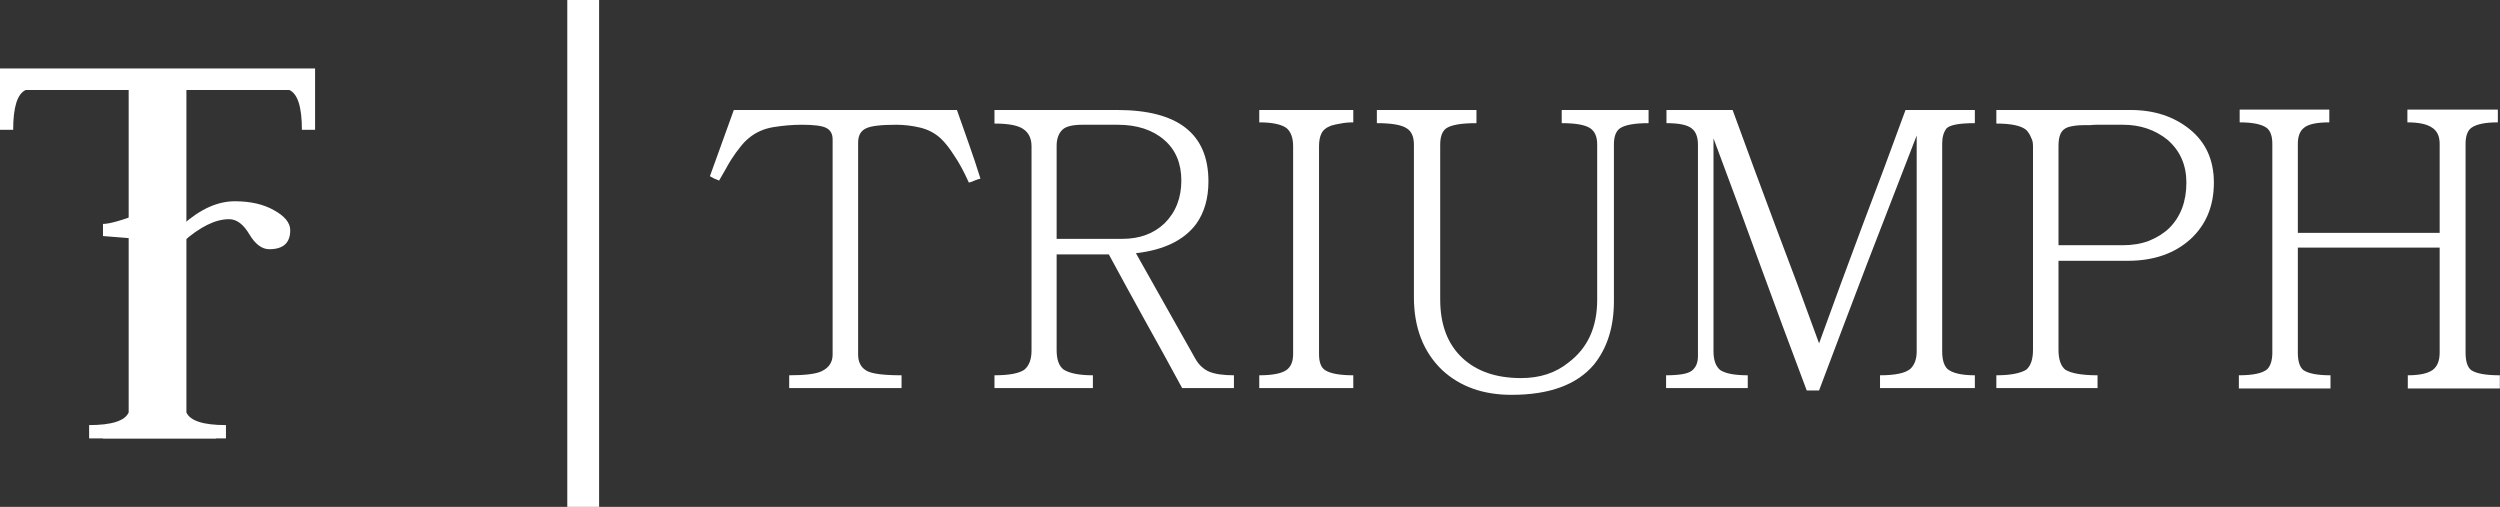
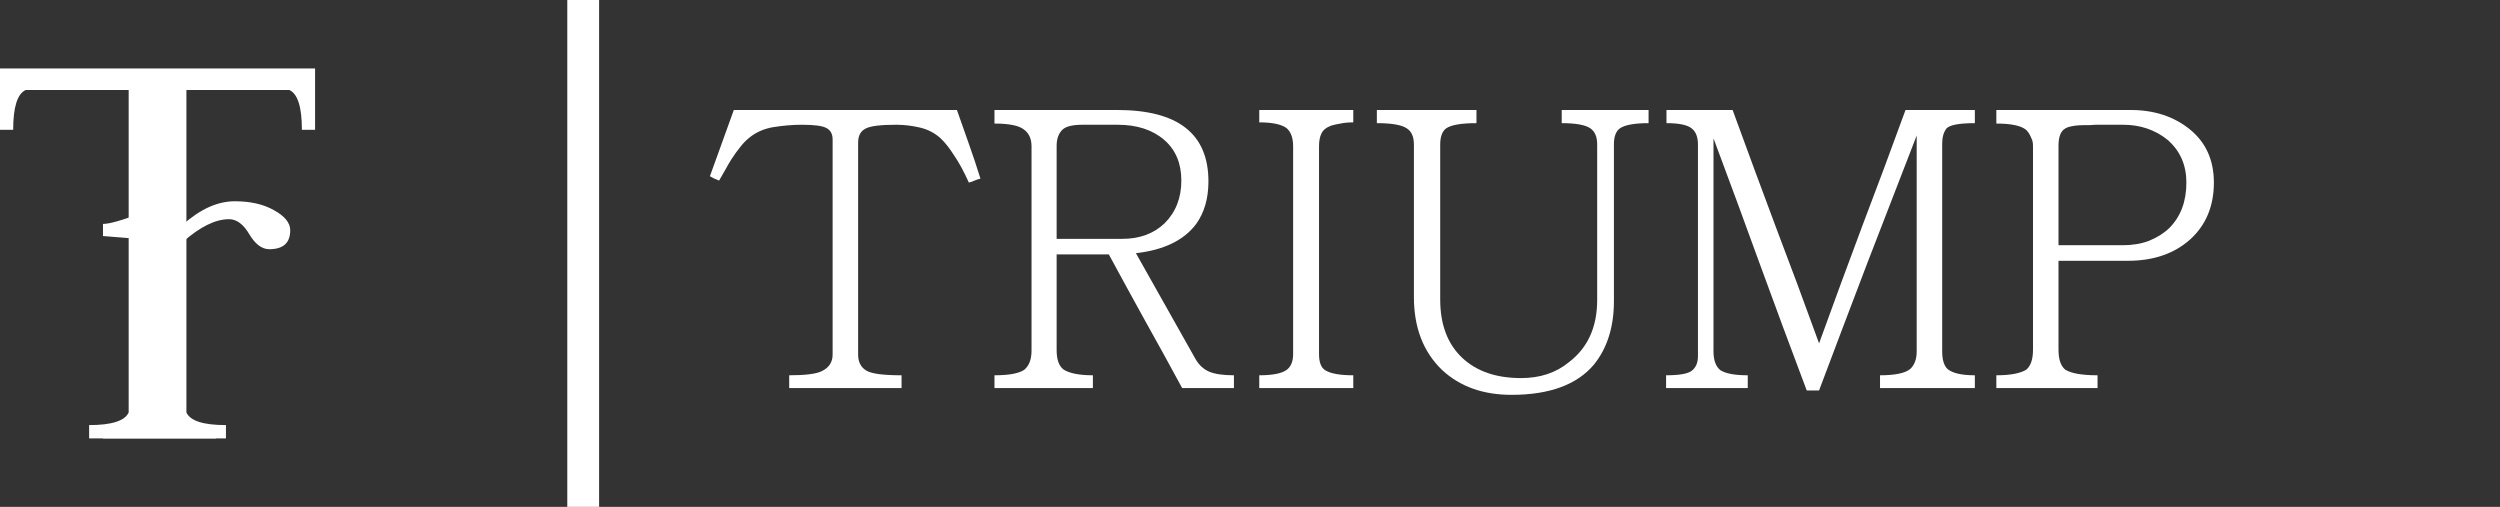
<svg xmlns="http://www.w3.org/2000/svg" width="2259" height="458" viewBox="0 0 2259 458" fill="none">
  <rect x="0" y="0" width="2259" height="458" fill="#333333" stroke="none" />
  <rect x="512.602" width="28.745" height="458" fill="white" />
  <path d="M0 61.892H284.703V117.309H272.793C272.793 96.742 269.012 84.745 261.45 81.317H168.44V372.685C171.842 380.302 183.752 384.111 204.169 384.111V396.108H80.533V384.111C100.95 384.111 112.86 380.302 116.263 372.685V81.317H23.253C15.691 84.745 11.91 96.742 11.91 117.309H0V61.892Z" fill="white" />
  <path d="M93.058 396.108V386.11C110.072 386.11 119.997 382.937 122.832 376.589V215.67C103.298 214.083 93.373 213.289 93.058 213.289V202.339C99.044 202.339 110.702 199.007 128.031 192.341C145.675 185.359 158.121 181.867 165.368 181.867V202.815C181.121 188.85 196.718 181.867 212.156 181.867C226.335 181.867 238.15 184.565 247.602 189.961C257.37 195.357 262.254 201.387 262.254 208.052C262.254 219.478 255.952 225.192 243.349 225.192C236.732 225.192 230.746 220.748 225.39 211.861C220.033 202.657 213.889 198.054 206.958 198.054C194.67 198.054 180.806 204.878 165.368 218.526V376.589C168.203 382.937 178.128 386.11 195.142 386.11V396.108H93.058Z" fill="white" />
  <path d="M864.683 99.388C868.283 109.721 871.884 119.935 875.484 130.029C879.084 140.122 882.564 150.576 885.924 161.391C884.004 161.871 882.204 162.472 880.524 163.193C879.084 163.914 877.404 164.515 875.484 164.995C870.924 154.902 866.483 146.731 862.163 140.483C858.083 133.994 854.003 128.827 849.923 124.982C844.643 120.175 838.402 116.931 831.202 115.249C824.002 113.567 816.921 112.725 809.961 112.725C796.041 112.725 786.92 113.807 782.6 115.97C777.8 118.133 775.4 122.458 775.4 128.947V320.363C775.4 327.332 778.04 332.259 783.32 335.143C788.12 337.786 798.561 339.108 814.641 339.108V350.644H713.117V339.108C727.518 339.108 737.238 337.907 742.278 335.503C748.999 332.379 752.359 327.332 752.359 320.363V126.063C752.359 121.017 750.439 117.532 746.599 115.609C742.998 113.687 735.678 112.725 724.638 112.725C716.237 112.725 707.597 113.446 698.717 114.888C690.076 116.33 682.636 119.695 676.396 124.982C673.756 127.145 671.236 129.788 668.836 132.912C666.435 135.796 663.675 139.641 660.555 144.448C658.635 147.572 656.835 150.696 655.155 153.82C653.475 156.704 651.675 159.828 649.755 163.193C648.315 162.472 646.875 161.871 645.435 161.391C644.235 160.67 642.915 159.949 641.474 159.228C645.075 149.134 648.675 139.161 652.275 129.308C655.875 119.454 659.475 109.481 663.075 99.388H864.683Z" fill="white" />
  <path d="M1114.98 350.644H1068.18C1057.14 330.216 1046.1 310.149 1035.06 290.443C1024.02 270.496 1012.98 250.309 1001.94 229.882H954.774V316.398C954.774 325.049 956.934 330.937 961.254 334.061C966.774 337.426 975.535 339.108 987.535 339.108V350.644H898.612V339.108C911.812 339.108 920.813 337.426 925.613 334.061C929.933 330.457 932.093 324.689 932.093 316.758V132.191C932.093 125.462 929.813 120.416 925.253 117.051C920.693 113.446 911.812 111.644 898.612 111.644V99.388H1009.5C1064.46 99.388 1091.94 120.896 1091.94 163.914C1091.94 179.294 1088.22 192.152 1080.78 202.485C1069.74 217.145 1051.62 225.917 1026.42 228.801C1035.54 244.902 1044.54 260.884 1053.42 276.745C1062.3 292.606 1071.3 308.587 1080.42 324.689C1083.54 329.976 1087.62 333.701 1092.66 335.864C1097.94 338.027 1105.38 339.108 1114.98 339.108V350.644ZM1067.46 163.193C1067.46 147.572 1062.3 135.316 1051.98 126.424C1041.42 117.292 1027.38 112.725 1009.86 112.725H978.175C969.295 112.725 963.294 114.167 960.174 117.051C956.574 120.416 954.774 125.342 954.774 131.831V215.823H1014.18C1029.78 215.823 1042.5 211.137 1052.34 201.765C1062.42 191.671 1067.46 178.814 1067.46 163.193Z" fill="white" />
  <path d="M1222.83 350.644H1137.87V339.108C1149.63 339.108 1157.79 337.546 1162.35 334.422C1166.43 331.538 1168.47 326.732 1168.47 320.003V132.191C1168.47 124.501 1166.43 118.974 1162.35 115.609C1157.55 112.245 1149.39 110.563 1137.87 110.563V99.388H1222.83V110.563C1218.51 110.563 1214.67 110.923 1211.31 111.644C1208.19 112.125 1205.43 112.725 1203.03 113.446C1198.47 115.129 1195.47 117.532 1194.03 120.656C1192.59 123.54 1191.87 127.385 1191.87 132.191V320.003C1191.87 327.212 1193.67 332.019 1197.27 334.422C1202.07 337.546 1210.59 339.108 1222.83 339.108V350.644Z" fill="white" />
  <path d="M1489.66 111.283C1476.94 111.283 1468.3 112.846 1463.74 115.97C1460.14 118.613 1458.34 123.42 1458.34 130.389V272.059C1458.34 295.37 1452.34 314.475 1440.33 329.375C1424.97 347.64 1400.13 356.772 1365.81 356.772C1340.13 356.772 1319.25 349.322 1303.17 334.422C1286.13 318.08 1277.61 296.091 1277.61 268.454V130.75C1277.61 123.54 1275.45 118.613 1271.13 115.97C1266.57 112.846 1257.57 111.283 1244.13 111.283V99.388H1334.13V111.283C1320.45 111.283 1311.33 112.846 1306.77 115.97C1303.17 118.613 1301.37 123.54 1301.37 130.75V270.617C1301.37 293.207 1307.97 310.75 1321.17 323.247C1334.13 335.503 1351.89 341.632 1374.45 341.632C1391.49 341.632 1405.77 336.945 1417.29 327.573C1434.57 314.595 1443.21 295.73 1443.21 270.977V130.389C1443.21 123.66 1441.17 118.854 1437.09 115.97C1432.53 112.846 1423.89 111.283 1411.17 111.283V99.388H1489.66V111.283Z" fill="white" />
  <path d="M1784.48 350.644H1698.79V339.108C1712.47 339.108 1721.59 337.186 1726.16 333.341C1730 329.736 1731.92 324.449 1731.92 317.479V122.458C1716.79 161.391 1701.91 199.842 1687.27 237.813C1672.87 275.543 1658.35 313.874 1643.71 352.807H1632.55C1618.15 314.595 1604.11 276.745 1590.43 239.255C1576.75 201.524 1562.71 163.433 1548.31 124.982V317.479C1548.31 325.41 1550.35 331.057 1554.43 334.422C1559.23 337.546 1567.51 339.108 1579.27 339.108V350.644H1505.47V339.108C1517.23 339.108 1524.91 337.786 1528.51 335.143C1532.35 332.259 1534.27 327.813 1534.27 321.805V130.75C1534.27 123.78 1532.35 118.854 1528.51 115.97C1524.67 112.846 1517.11 111.283 1505.83 111.283V99.388H1565.59C1578.55 134.955 1591.51 170.042 1604.47 204.648C1617.67 239.255 1630.75 274.462 1643.71 310.27C1656.67 274.462 1669.63 239.255 1682.59 204.648C1695.79 170.042 1708.87 134.955 1721.83 99.388H1784.48V111.283C1770.56 111.283 1762.04 112.846 1758.92 115.97C1756.28 119.334 1754.96 123.9 1754.96 129.668V317.479C1754.96 324.929 1756.52 330.216 1759.64 333.341C1764.2 337.186 1772.48 339.108 1784.48 339.108V350.644Z" fill="white" />
  <path d="M2000.46 164.995C2000.46 186.144 1993.38 203.206 1979.22 216.184C1964.82 229.161 1945.98 235.65 1922.7 235.65H1860.06V316.037C1860.06 324.689 1862.1 330.697 1866.18 334.061C1871.7 337.426 1881.42 339.108 1895.34 339.108V350.644H1803.9V339.108C1816.38 339.108 1825.38 337.426 1830.9 334.061C1834.98 330.697 1837.02 324.689 1837.02 316.037V132.191C1837.02 129.067 1836.54 126.664 1835.58 124.982C1834.38 121.858 1832.82 119.334 1830.9 117.412C1826.34 113.567 1817.34 111.644 1803.9 111.644V99.388H1925.22C1946.34 99.388 1964.1 105.155 1978.5 116.691C1993.14 128.466 2000.46 144.568 2000.46 164.995ZM1975.62 164.995C1975.62 149.134 1969.98 136.277 1958.7 126.424C1947.42 117.292 1933.98 112.725 1918.38 112.725H1894.62C1892.7 112.725 1890.66 112.846 1888.5 113.086C1886.58 113.086 1884.66 113.086 1882.74 113.086C1877.46 113.086 1872.78 113.687 1868.7 114.888C1865.34 116.09 1863.06 118.133 1861.86 121.017C1860.66 123.66 1860.06 127.265 1860.06 131.831V221.591H1918.02C1926.9 221.591 1934.82 220.269 1941.78 217.626C1948.98 214.742 1955.1 210.897 1960.14 206.09C1970.46 195.756 1975.62 182.058 1975.62 164.995Z" fill="white" />
-   <path d="M2258.85 351.004H2175.68V339.108C2186 339.108 2193.44 337.546 2198 334.422C2202.32 331.298 2204.48 326.011 2204.48 318.561V223.754H2076.32V318.561C2076.32 326.491 2078 331.778 2081.36 334.422C2085.92 337.546 2094.08 339.108 2105.84 339.108V351.004H2023.04V339.108C2035.76 339.108 2044.28 337.306 2048.6 333.701C2051.72 330.577 2053.28 325.53 2053.28 318.561V130.029C2053.28 123.059 2051.6 118.253 2048.24 115.609C2043.68 112.245 2035.52 110.563 2023.76 110.563V99.027H2104.76V110.563C2093.24 110.563 2085.56 112.245 2081.72 115.609C2078.12 118.493 2076.32 123.3 2076.32 130.029V210.416H2204.48V130.029C2204.48 123.3 2202.32 118.493 2198 115.609C2193.44 112.245 2185.88 110.563 2175.32 110.563V99.027H2257.05V110.563C2245.53 110.563 2237.49 112.245 2232.93 115.609C2229.57 118.253 2227.89 123.059 2227.89 130.029V318.561C2227.89 326.491 2229.57 331.778 2232.93 334.422C2237.49 337.546 2246.13 339.108 2258.85 339.108V351.004Z" fill="white" />
</svg>